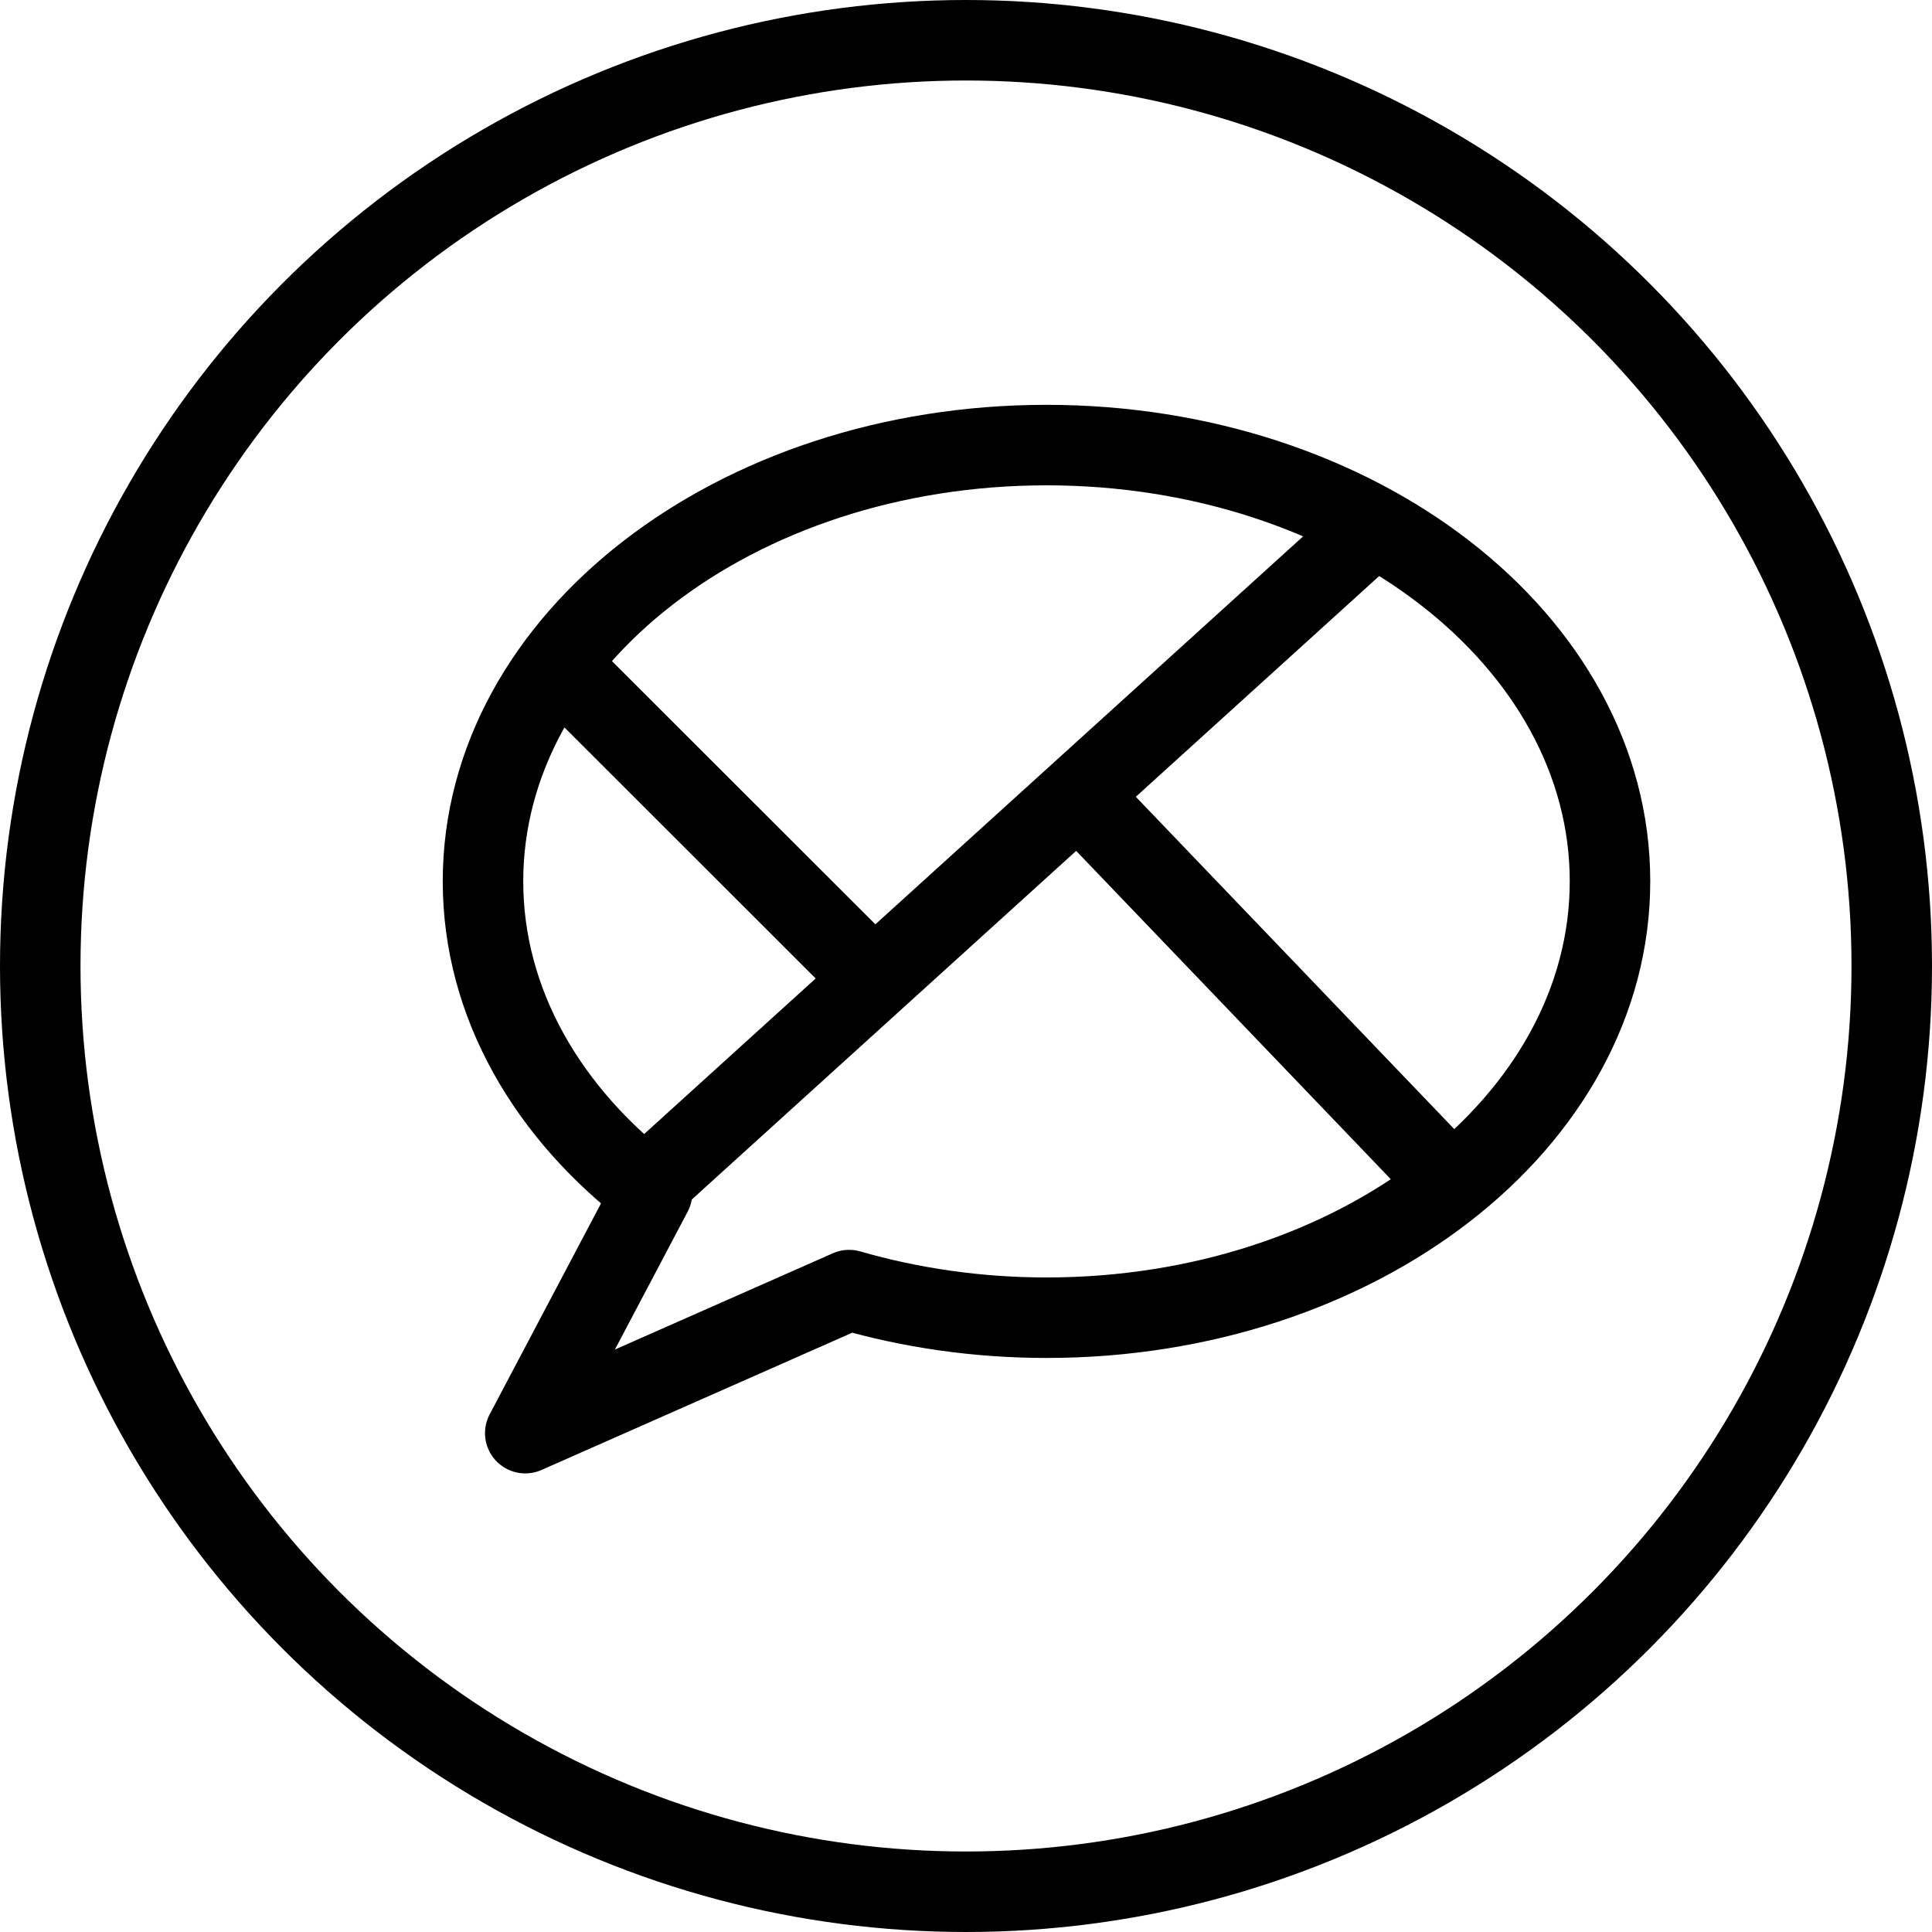
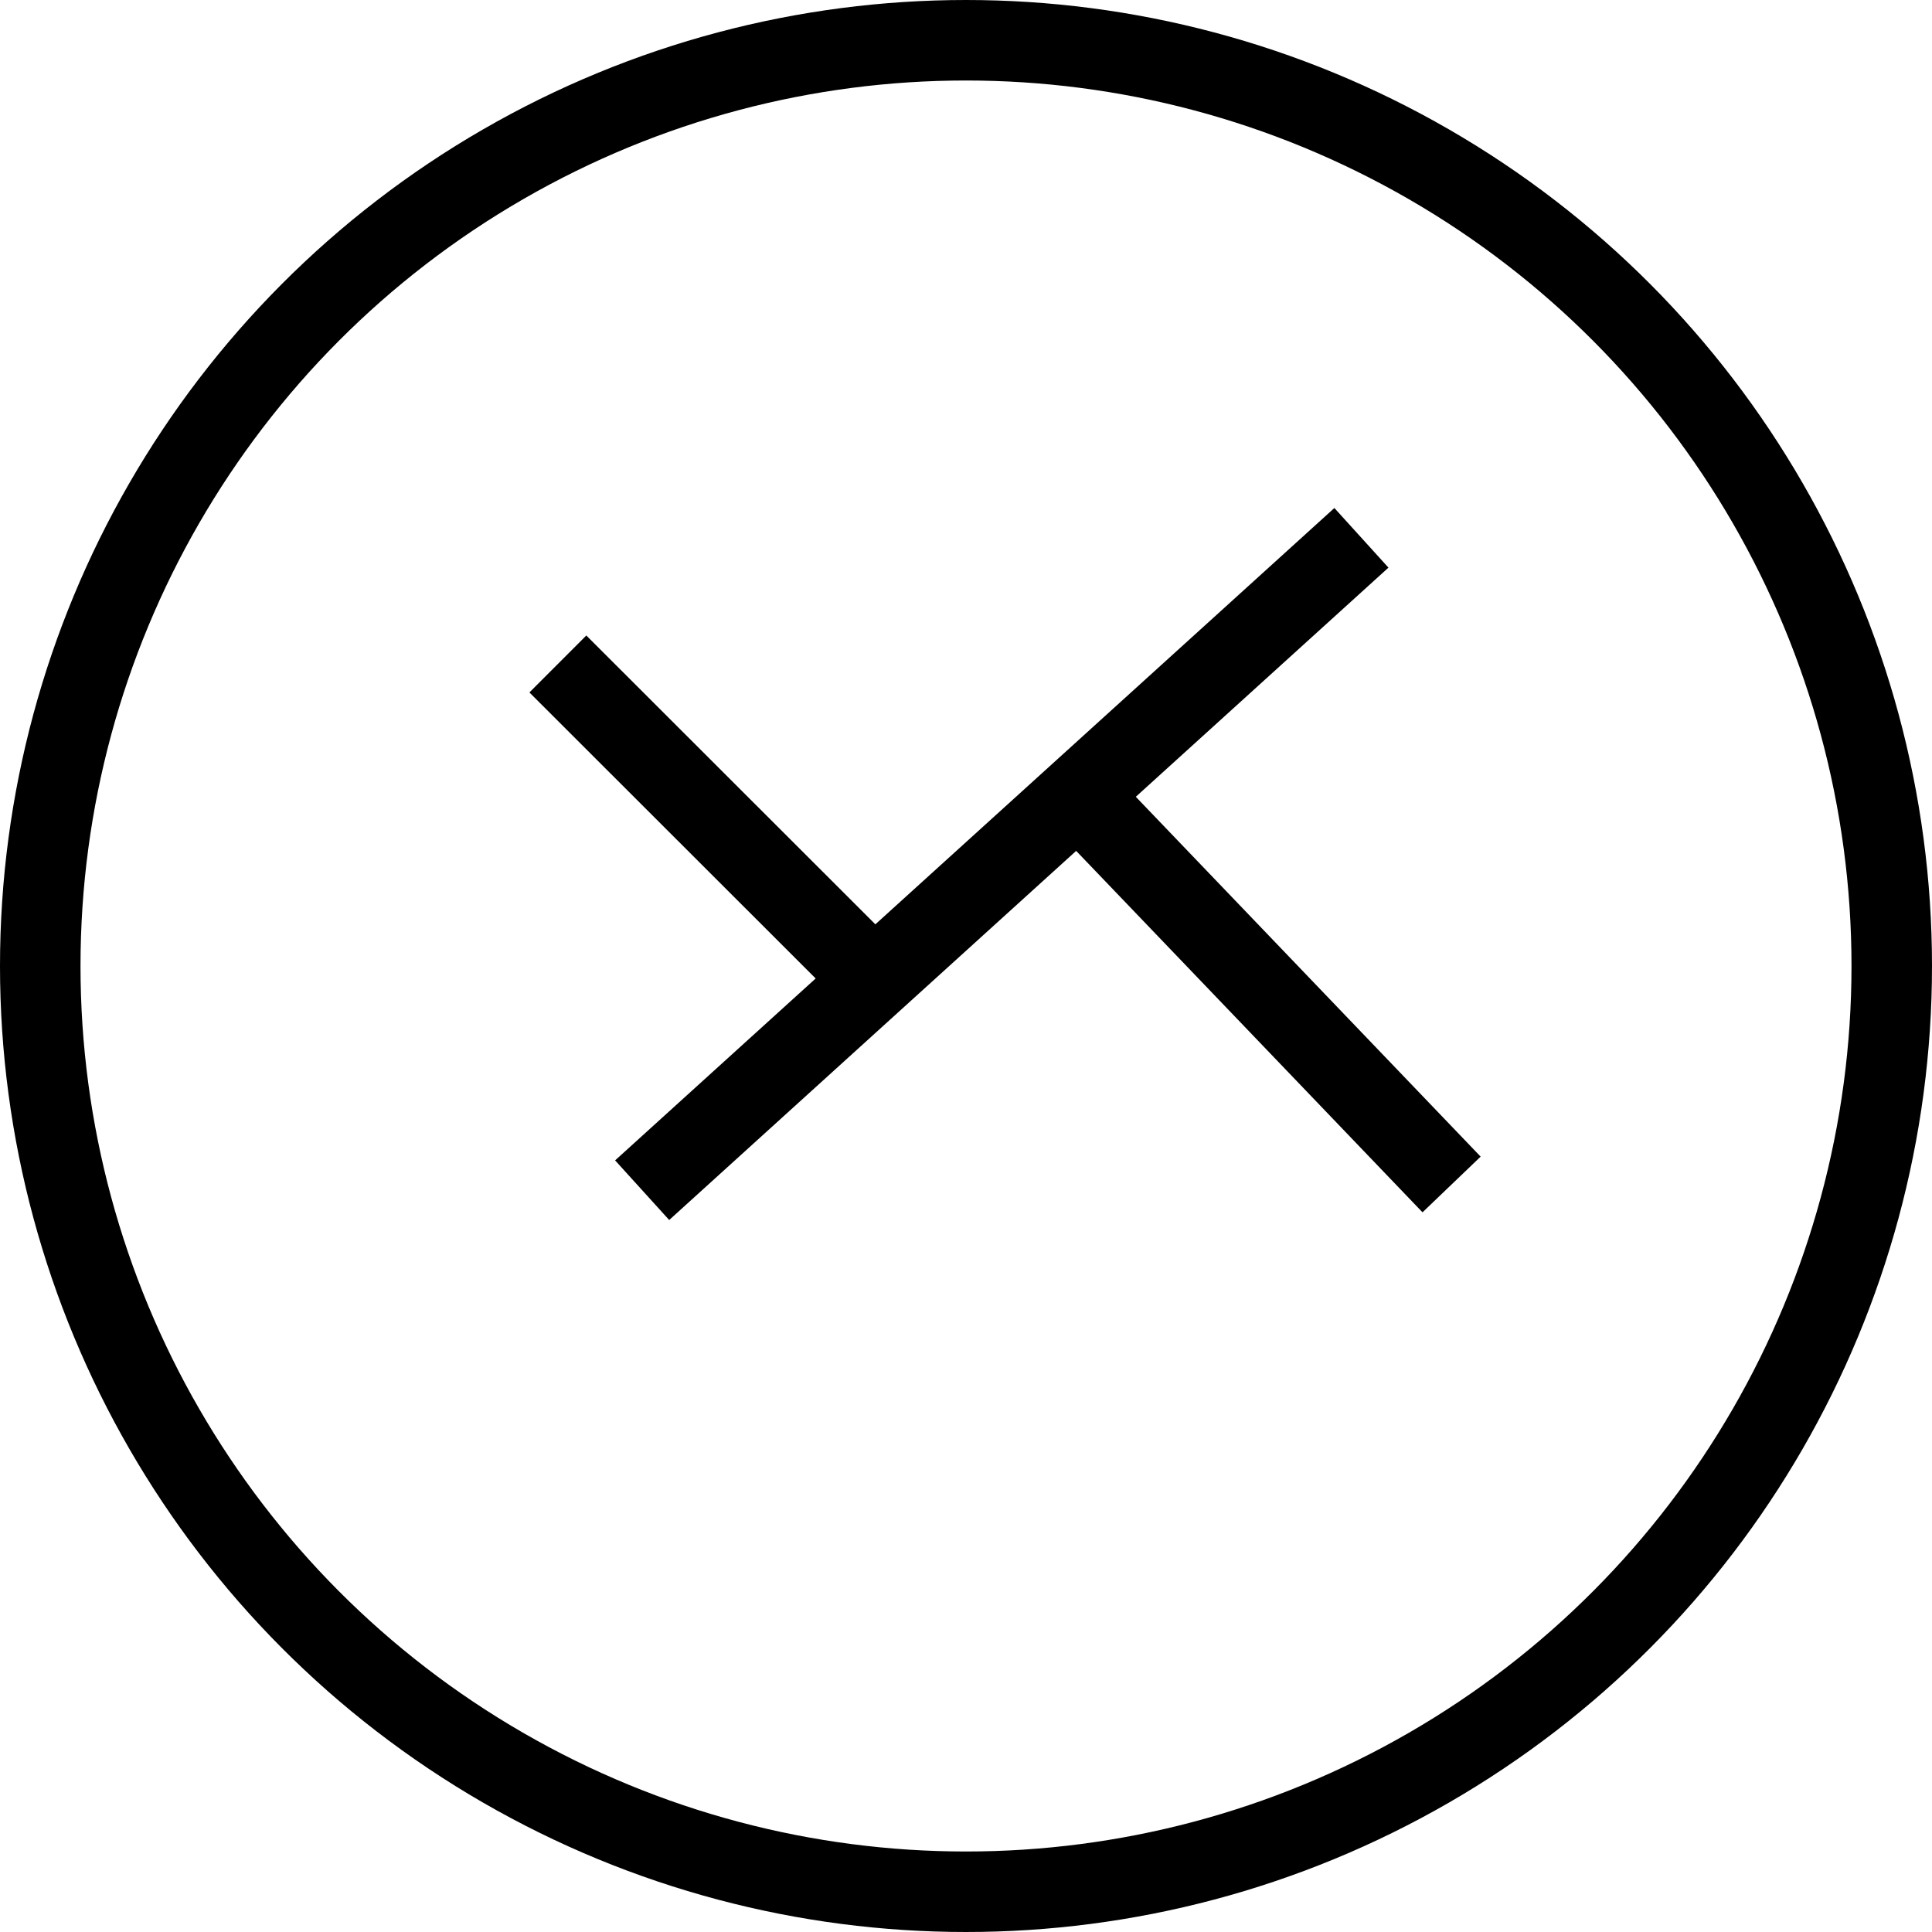
<svg xmlns="http://www.w3.org/2000/svg" version="1.1" x="0px" y="0px" width="24px" height="24px" viewBox="0 0 24 24" enable-background="new 0 0 24 24" xml:space="preserve">
  <g id="Outline_Icons">
    <g>
      <circle fill="none" stroke="#000000" stroke-linecap="round" stroke-linejoin="round" stroke-miterlimit="10" cx="12" cy="12" r="11.5" />
      <g>
        <g>
-           <path fill="none" stroke="#000000" stroke-linejoin="round" stroke-miterlimit="10" d="M20,10.948c0,2.994-3.134,5.421-7,5.421      c-0.863,0-1.689-0.123-2.452-0.343l-4.023,1.777L8.1,14.819C6.805,13.835,6,12.464,6,10.948c0-2.994,3.134-5.419,7-5.419      S20,7.955,20,10.948z" />
-         </g>
+           </g>
        <line fill="none" stroke="#000000" stroke-linejoin="round" stroke-miterlimit="10" x1="7.977" y1="14.785" x2="16.912" y2="6.681" />
        <line fill="none" stroke="#000000" stroke-linejoin="round" stroke-miterlimit="10" x1="6.93" y1="8.248" x2="10.857" y2="12.172" />
        <line fill="none" stroke="#000000" stroke-linejoin="round" stroke-miterlimit="10" x1="13.392" y1="9.872" x2="18.032" y2="14.714" />
      </g>
    </g>
  </g>
  <g id="Frames-24px">
    <rect fill="none" width="24" height="24" />
  </g>
</svg>